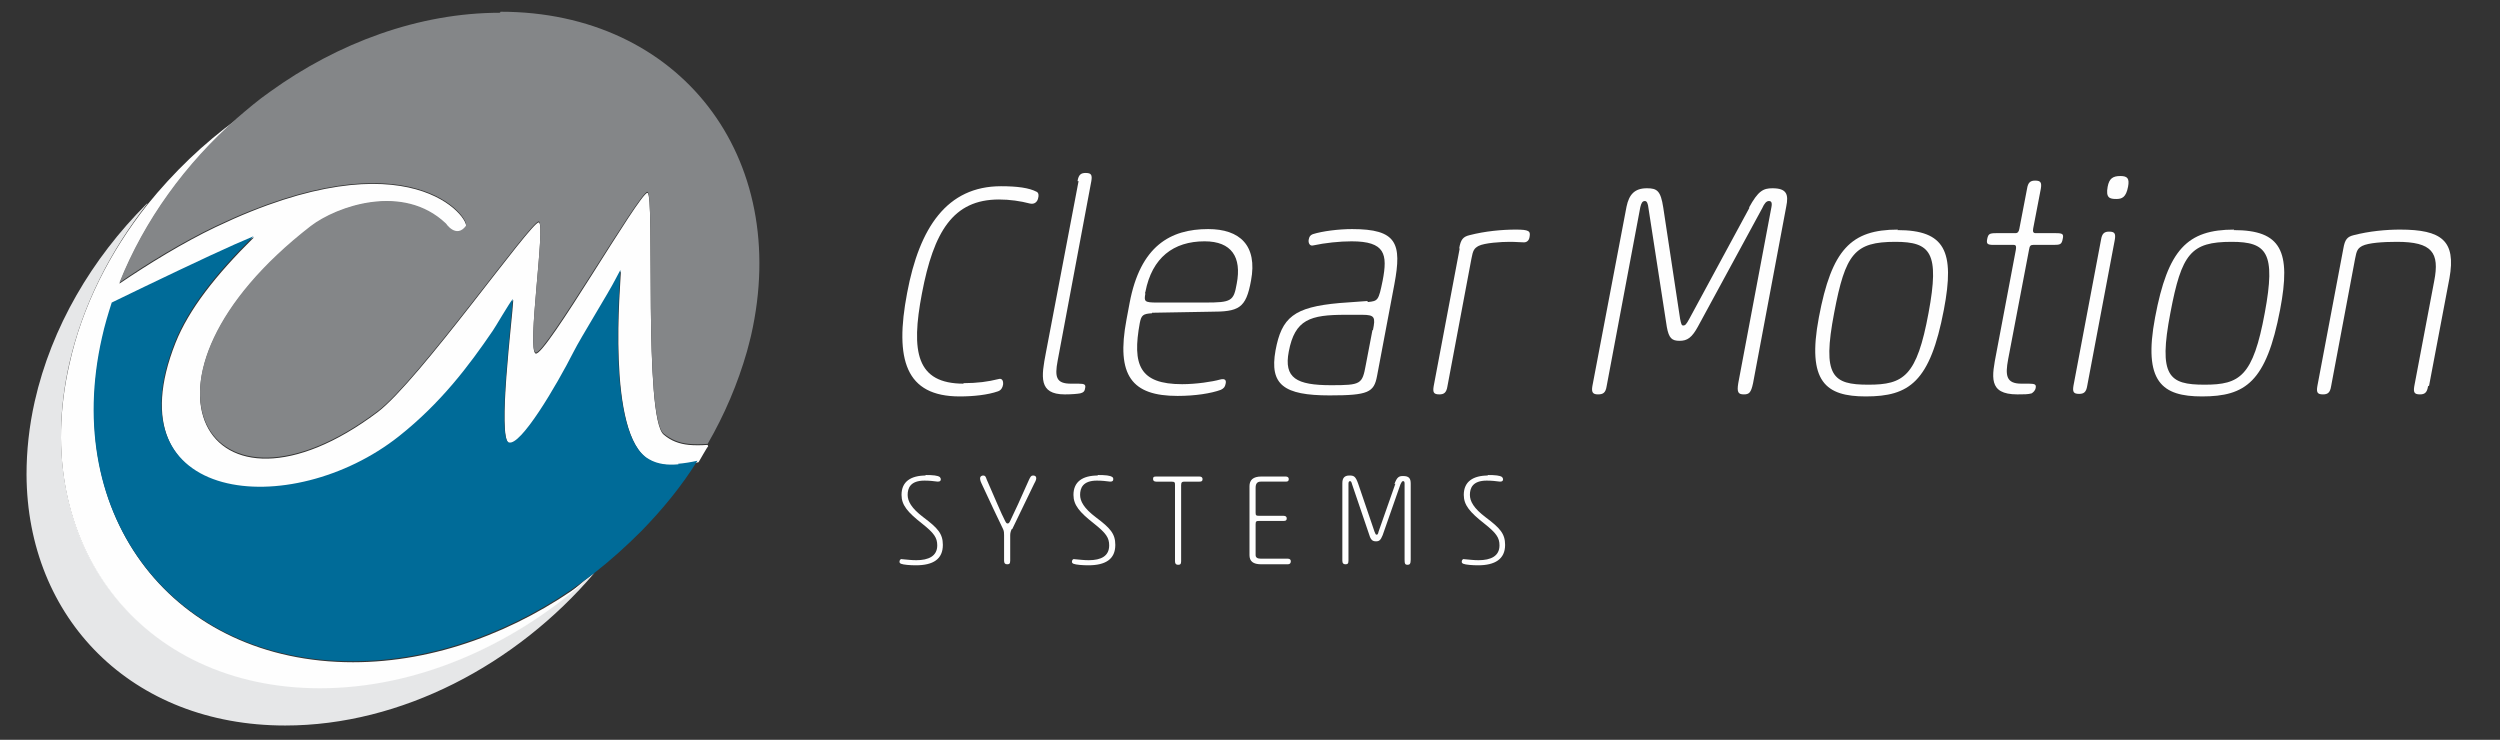
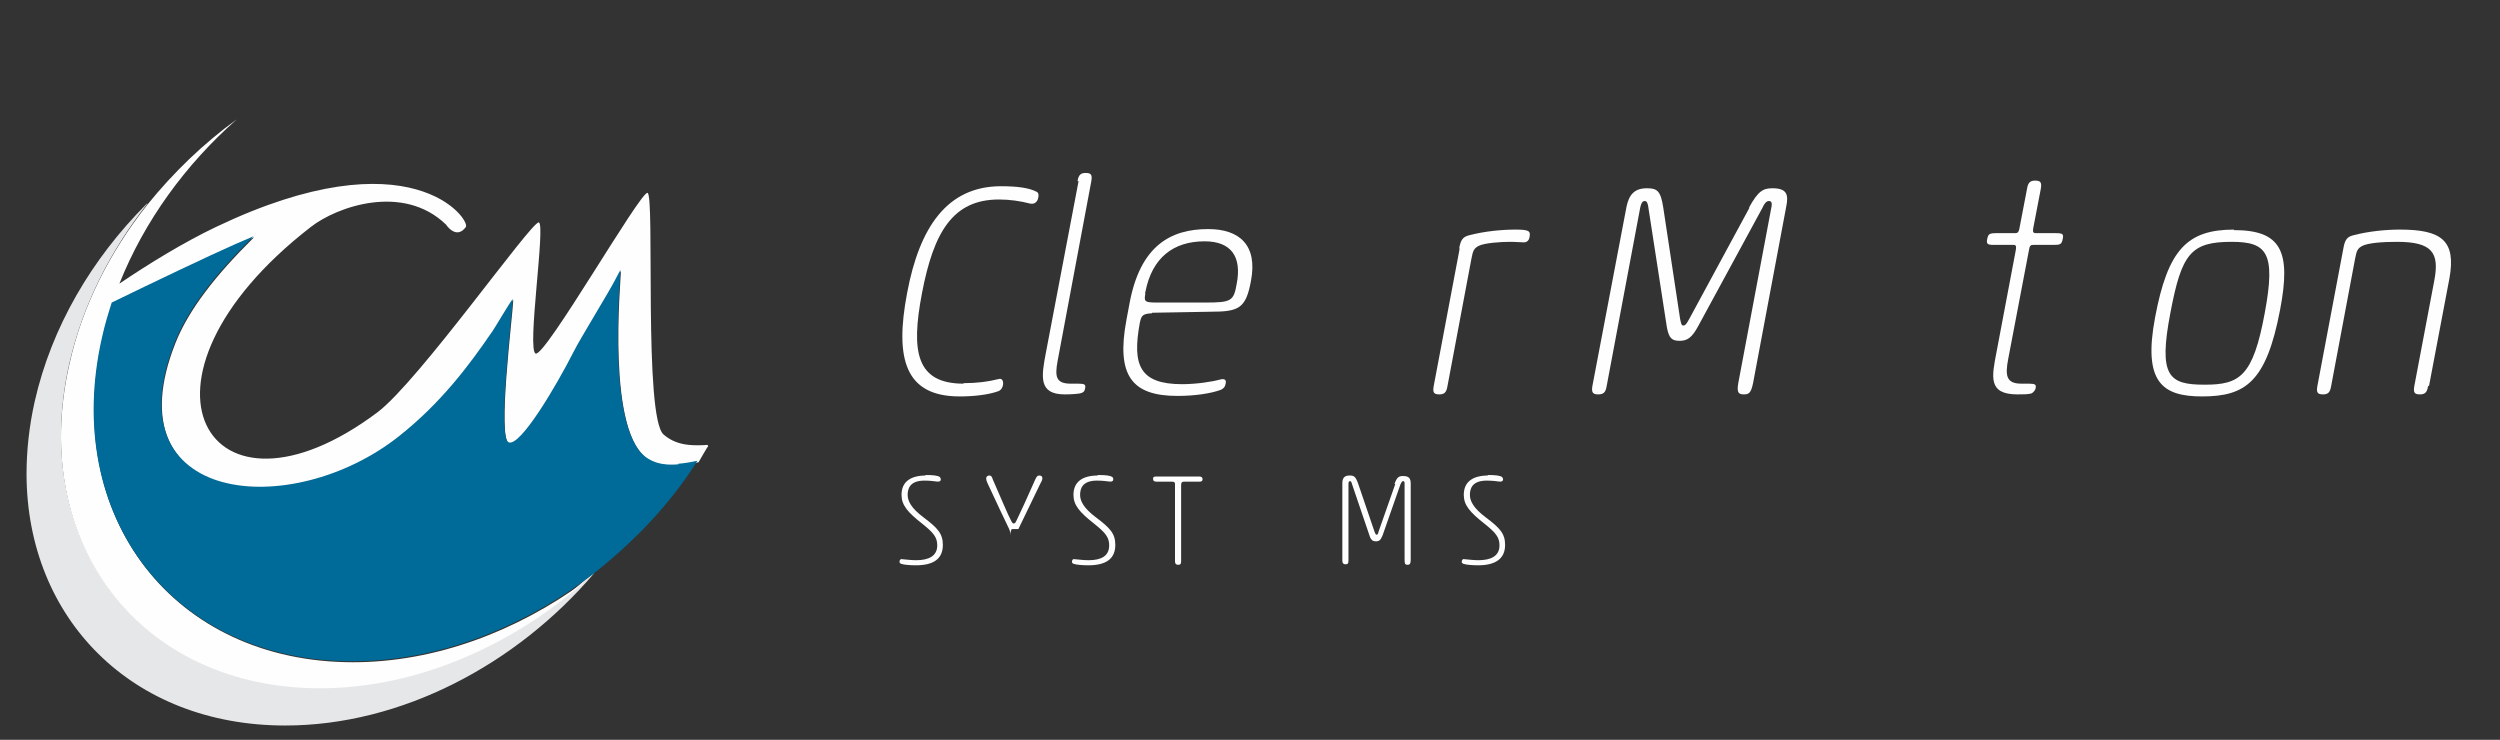
<svg xmlns="http://www.w3.org/2000/svg" xml:space="preserve" width="4.9in" height="1.45in" style="shape-rendering:geometricPrecision; text-rendering:geometricPrecision; image-rendering:optimizeQuality; fill-rule:evenodd; clip-rule:evenodd" viewBox="0.5 0.32 4.9 1.45">
  <rect x="0.5" y="0.32" width="4.9" height="1.45" fill="#333333" stroke="none" />
  <defs>
    <style type="text/css">
   
    .fil3 {fill:#006B98}
    .fil4 {fill:#848688}
    .fil1 {fill:#E6E7E8}
    .fil2 {fill:#FEFEFE}
    .fil0 {fill:#FEFEFE}
   
  </style>
  </defs>
  <g id="Layer_x0020_1">
    <path class="fil0" d="M2.388 1.071c0.028,0 0.049,-0.003 0.069,-0.008 0.006,-0.002 0.01,0.002 0.009,0.011 -0.001,0.006 -0.004,0.011 -0.01,0.013 -0.02,0.007 -0.048,0.01 -0.075,0.01 -0.106,0 -0.128,-0.072 -0.103,-0.203 0.024,-0.128 0.078,-0.209 0.184,-0.209 0.031,0 0.055,0.003 0.07,0.011 0.004,0.002 0.004,0.008 0.003,0.011 -0.001,0.008 -0.007,0.014 -0.016,0.012 -0.019,-0.005 -0.04,-0.008 -0.061,-0.008 -0.09,0 -0.128,0.063 -0.151,0.184 -0.022,0.115 -0.011,0.177 0.082,0.177z" />
    <path class="fil0" d="M2.612 0.675c0.002,-0.013 0.007,-0.016 0.016,-0.016 0.011,0 0.013,0.004 0.011,0.016l-0.066 0.352c-0.006,0.032 -0.003,0.045 0.026,0.045l0.015 0c0.012,0 0.014,0.002 0.013,0.008 -0.001,0.006 -0.002,0.009 -0.01,0.011 -0.005,0.001 -0.017,0.002 -0.03,0.002 -0.052,0 -0.046,-0.035 -0.037,-0.082l0.064 -0.336z" />
    <path class="fil0" d="M2.745 0.895c-0.003,0.016 -0.002,0.018 0.023,0.018l0.094 -3.93701e-006c0.052,0 0.056,-0.003 0.062,-0.037 0.01,-0.052 -0.01,-0.083 -0.063,-0.083 -0.061,0 -0.103,0.032 -0.116,0.099l-0.001 0.003zm0.013 0.039c-0.018,0.001 -0.021,0.004 -0.024,0.019 -0.015,0.082 -0.001,0.12 0.083,0.12 0.028,0 0.06,-0.005 0.074,-0.009 0.011,-0.003 0.013,0.002 0.011,0.009 -0.001,0.005 -0.003,0.008 -0.009,0.011 -0.019,0.007 -0.05,0.012 -0.085,0.012 -0.089,0 -0.121,-0.039 -0.1,-0.15l0.006 -0.032c0.021,-0.112 0.08,-0.145 0.154,-0.145 0.062,0 0.097,0.032 0.084,0.101 -0.01,0.055 -0.024,0.061 -0.08,0.061l-0.114 0.002z" />
-     <path class="fil0" d="M3.191 0.967c0.005,-0.025 0.004,-0.03 -0.021,-0.03l-0.033 0c-0.069,0 -0.099,0.009 -0.111,0.072 -0.01,0.052 0.015,0.066 0.083,0.066 0.059,0 0.061,-0.002 0.068,-0.04l0.013 -0.068zm-0.01 -0.055c0.02,-0.002 0.021,-0.003 0.029,-0.042 0.01,-0.052 0.005,-0.077 -0.061,-0.077 -0.023,0 -0.052,0.003 -0.075,0.008 -0.007,0.002 -0.01,-0.005 -0.009,-0.011 0.001,-0.006 0.003,-0.009 0.008,-0.011 0.019,-0.006 0.051,-0.01 0.077,-0.01 0.088,0 0.098,0.028 0.083,0.108l-0.034 0.18c-0.006,0.032 -0.017,0.038 -0.093,0.038 -0.09,0 -0.118,-0.021 -0.106,-0.088 0.012,-0.065 0.036,-0.085 0.125,-0.093l0.055 -0.004z" />
    <path class="fil0" d="M3.36 0.807c0.003,-0.018 0.008,-0.023 0.02,-0.026 0.031,-0.008 0.064,-0.011 0.091,-0.011 0.026,0 0.029,0.003 0.027,0.014 -0.001,0.008 -0.006,0.011 -0.011,0.011 -0.009,0 -0.014,-0.001 -0.028,-0.001 -0.017,0 -0.049,0.002 -0.061,0.008 -0.009,0.005 -0.011,0.009 -0.014,0.025l-0.047 0.25c-0.002,0.013 -0.007,0.016 -0.016,0.016 -0.011,0 -0.013,-0.004 -0.011,-0.016l0.051 -0.27z" />
    <path class="fil0" d="M3.928 0.727c0.018,-0.033 0.028,-0.038 0.046,-0.038 0.028,0 0.032,0.012 0.027,0.036l-0.065 0.346c-0.004,0.019 -0.008,0.022 -0.018,0.022 -0.011,0 -0.014,-0.004 -0.011,-0.022l0.065 -0.345c0.002,-0.01 -0.001,-0.012 -0.005,-0.012 -0.005,0 -0.009,0.005 -0.013,0.014l-0.126 0.232c-0.012,0.022 -0.021,0.028 -0.036,0.028 -0.015,0 -0.021,-0.005 -0.025,-0.027l-0.036 -0.233c-0.001,-0.009 -0.003,-0.014 -0.007,-0.014 -0.005,0 -0.007,0.004 -0.009,0.012l-0.066 0.351c-0.002,0.013 -0.007,0.016 -0.017,0.016 -0.01,0 -0.013,-0.004 -0.011,-0.016l0.067 -0.352c0.005,-0.024 0.016,-0.036 0.04,-0.036 0.02,0 0.027,0.005 0.032,0.038l0.033 0.218c0.002,0.01 0.003,0.013 0.006,0.013 0.004,0 0.006,-0.002 0.012,-0.013l0.118 -0.218z" />
-     <path class="fil0" d="M4.215 0.794c-0.08,0 -0.098,0.023 -0.12,0.139 -0.024,0.125 -0.003,0.141 0.067,0.141 0.069,0 0.095,-0.016 0.118,-0.141 0.022,-0.118 0.004,-0.139 -0.065,-0.139zm0.004 -0.023c0.093,0 0.113,0.041 0.091,0.156 -0.027,0.142 -0.068,0.17 -0.153,0.17 -0.078,0 -0.116,-0.028 -0.092,-0.155 0.025,-0.133 0.063,-0.172 0.155,-0.172z" />
    <path class="fil0" d="M4.436 1.024c-0.006,0.032 -0.004,0.048 0.026,0.048l0.015 0c0.012,0 0.014,0.002 0.013,0.008 -0.001,0.006 -0.005,0.009 -0.008,0.011 -0.007,0.002 -0.015,0.002 -0.028,0.002 -0.058,0 -0.05,-0.035 -0.041,-0.082l0.038 -0.201c0.001,-0.006 0.001,-0.01 -0.004,-0.01l-0.039 0c-0.013,0 -0.015,-0.002 -0.013,-0.012 0.002,-0.009 0.004,-0.011 0.017,-0.011l0.038 0c0.005,0 0.007,-0.003 0.008,-0.009l0.015 -0.078c0.002,-0.013 0.007,-0.016 0.016,-0.016 0.011,0 0.013,0.004 0.011,0.016l-0.015 0.078c-0.001,0.006 -0,0.009 0.005,0.009l0.04 0c0.013,0 0.015,0.002 0.013,0.011 -0.002,0.011 -0.005,0.012 -0.018,0.012l-0.04 0c-0.005,0 -0.007,0.002 -0.008,0.009l-0.041 0.215z" />
-     <path class="fil0" d="M4.656 0.665c0.014,0 0.018,0.005 0.015,0.021 -0.004,0.021 -0.012,0.024 -0.023,0.024 -0.013,0 -0.021,-0.002 -0.017,-0.024 0.003,-0.016 0.01,-0.021 0.025,-0.021zm-0.038 0.125c0.002,-0.013 0.007,-0.016 0.016,-0.016 0.011,0 0.013,0.004 0.011,0.016l-0.054 0.286c-0.002,0.013 -0.007,0.016 -0.016,0.016 -0.011,0 -0.013,-0.004 -0.011,-0.016l0.054 -0.286z" />
    <path class="fil0" d="M4.874 0.794c-0.08,0 -0.098,0.023 -0.12,0.139 -0.024,0.125 -0.003,0.141 0.067,0.141 0.069,0 0.095,-0.016 0.118,-0.141 0.022,-0.118 0.004,-0.139 -0.065,-0.139zm0.004 -0.023c0.093,0 0.113,0.041 0.091,0.156 -0.027,0.142 -0.068,0.17 -0.153,0.17 -0.078,0 -0.116,-0.028 -0.092,-0.155 0.025,-0.133 0.063,-0.172 0.155,-0.172z" />
    <path class="fil0" d="M5.259 1.077c-0.002,0.013 -0.007,0.016 -0.016,0.016 -0.011,0 -0.013,-0.004 -0.011,-0.016l0.039 -0.206c0.011,-0.056 -0.004,-0.077 -0.073,-0.077 -0.028,0 -0.056,0.002 -0.068,0.008 -0.009,0.005 -0.011,0.009 -0.014,0.025l-0.047 0.25c-0.002,0.013 -0.007,0.016 -0.016,0.016 -0.011,0 -0.013,-0.004 -0.011,-0.016l0.051 -0.27c0.003,-0.018 0.008,-0.023 0.02,-0.026 0.031,-0.008 0.064,-0.011 0.091,-0.011 0.082,0 0.11,0.022 0.097,0.095l-0.04 0.211z" />
    <path class="fil0" d="M2.313 1.251c0.016,0 0.025,0.001 0.029,0.004 0.001,0.001 0.002,0.003 0.002,0.004 0,0.003 -0.001,0.005 -0.006,0.005 -0.008,-0.001 -0.016,-0.002 -0.026,-0.002 -0.028,0 -0.033,0.015 -0.033,0.028 0,0.012 0.007,0.026 0.031,0.044 0.028,0.021 0.038,0.032 0.038,0.054 0,0.028 -0.019,0.04 -0.053,0.04 -0.011,0 -0.024,-0.001 -0.029,-0.003 -0.002,-0.001 -0.003,-0.002 -0.003,-0.004 0,-0.003 0.002,-0.006 0.005,-0.005 0.012,0.001 0.018,0.002 0.028,0.002 0.024,0 0.041,-0.008 0.041,-0.029 0,-0.015 -0.006,-0.024 -0.03,-0.043 -0.028,-0.022 -0.04,-0.036 -0.04,-0.056 0,-0.026 0.018,-0.038 0.048,-0.038z" />
-     <path class="fil0" d="M2.483 1.357c-0.002,0.004 -0.003,0.008 -0.003,0.012l0 0.05c0,0.006 -0.002,0.007 -0.006,0.007 -0.004,0 -0.006,-0.002 -0.006,-0.007l0 -0.05c0,-0.004 0,-0.008 -0.002,-0.012 -0.006,-0.012 -0.03,-0.063 -0.042,-0.089 -0.003,-0.006 -0.003,-0.009 -0.003,-0.011 0,-0.003 0.003,-0.005 0.006,-0.005 0.004,0 0.005,0.002 0.007,0.008 0.015,0.034 0.029,0.068 0.036,0.081 0.002,0.004 0.003,0.005 0.005,0.005 0.002,0 0.003,-0.001 0.005,-0.005 0.007,-0.014 0.022,-0.047 0.037,-0.081 0.003,-0.006 0.004,-0.008 0.008,-0.008 0.004,0 0.006,0.002 0.006,0.005 7.87402e-006,0.002 -0,0.004 -0.004,0.011 -0.013,0.027 -0.037,0.077 -0.043,0.089z" />
+     <path class="fil0" d="M2.483 1.357c-0.002,0.004 -0.003,0.008 -0.003,0.012l0 0.05l0 -0.05c0,-0.004 0,-0.008 -0.002,-0.012 -0.006,-0.012 -0.03,-0.063 -0.042,-0.089 -0.003,-0.006 -0.003,-0.009 -0.003,-0.011 0,-0.003 0.003,-0.005 0.006,-0.005 0.004,0 0.005,0.002 0.007,0.008 0.015,0.034 0.029,0.068 0.036,0.081 0.002,0.004 0.003,0.005 0.005,0.005 0.002,0 0.003,-0.001 0.005,-0.005 0.007,-0.014 0.022,-0.047 0.037,-0.081 0.003,-0.006 0.004,-0.008 0.008,-0.008 0.004,0 0.006,0.002 0.006,0.005 7.87402e-006,0.002 -0,0.004 -0.004,0.011 -0.013,0.027 -0.037,0.077 -0.043,0.089z" />
    <path class="fil0" d="M2.651 1.251c0.016,0 0.025,0.001 0.029,0.004 0.002,0.001 0.002,0.003 0.002,0.004 0,0.003 -0.001,0.005 -0.006,0.005 -0.008,-0.001 -0.016,-0.002 -0.026,-0.002 -0.028,0 -0.033,0.015 -0.033,0.028 0,0.012 0.007,0.026 0.031,0.044 0.028,0.021 0.038,0.032 0.038,0.054 0,0.028 -0.019,0.04 -0.053,0.04 -0.011,0 -0.024,-0.001 -0.029,-0.003 -0.002,-0.001 -0.003,-0.002 -0.003,-0.004 0,-0.003 0.002,-0.006 0.005,-0.005 0.012,0.001 0.018,0.002 0.028,0.002 0.024,0 0.04,-0.008 0.04,-0.029 0,-0.015 -0.006,-0.024 -0.03,-0.043 -0.028,-0.022 -0.04,-0.036 -0.04,-0.056 0,-0.026 0.018,-0.038 0.048,-0.038z" />
    <path class="fil0" d="M2.809 1.427c-0.004,0 -0.006,-0.002 -0.006,-0.007l3.93701e-006 -0.149c0,-0.005 -0,-0.007 -0.007,-0.007l-0.03 0c-0.004,0 -0.006,-0.002 -0.006,-0.005 0,-0.004 0.001,-0.005 0.006,-0.005l0.085 0c0.004,0 0.006,0.002 0.006,0.005 0,0.004 -0.002,0.005 -0.006,0.005l-0.029 0c-0.005,0 -0.007,0.001 -0.007,0.007l0 0.149c0,0.006 -0.002,0.007 -0.006,0.007z" />
-     <path class="fil0" d="M2.971 1.264c-0.006,0 -0.01,0.003 -0.01,0.012l0 0.049c0,0.005 0.001,0.006 0.007,0.006l0.048 0c0.004,0 0.006,0.002 0.006,0.005 0,0.004 -0.002,0.005 -0.006,0.005l-0.048 0c-0.006,0 -0.007,0.001 -0.007,0.007l0 0.06c0,0.005 0.004,0.007 0.01,0.007l0.053 0c0.004,0 0.006,0.002 0.006,0.005 0,0.004 -0.002,0.006 -0.006,0.006l-0.052 0c-0.016,0 -0.023,-0.006 -0.023,-0.018l0 -0.135c0,-0.012 0.007,-0.019 0.023,-0.019l0.048 0c0.004,0 0.006,0.002 0.006,0.005 0,0.004 -0.002,0.005 -0.006,0.005l-0.049 0z" />
    <path class="fil0" d="M3.233 1.269c0.005,-0.014 0.009,-0.016 0.017,-0.016 0.012,0 0.015,0.005 0.015,0.015l0 0.149c0,0.008 -0.002,0.01 -0.006,0.01 -0.005,0 -0.006,-0.002 -0.006,-0.01l3.93701e-006 -0.149c0,-0.004 -0.001,-0.005 -0.003,-0.005 -0.002,0 -0.003,0.002 -0.005,0.006l-0.035 0.1c-0.004,0.01 -0.007,0.012 -0.013,0.012 -0.006,0 -0.01,-0.002 -0.013,-0.012l-0.034 -0.1c-0.001,-0.004 -0.002,-0.006 -0.004,-0.006 -0.002,0 -0.003,0.002 -0.003,0.005l0 0.151c0,0.006 -0.002,0.007 -0.006,0.007 -0.004,0 -0.006,-0.002 -0.006,-0.007l7.87402e-006 -0.152c0,-0.01 0.004,-0.015 0.014,-0.015 0.009,0 0.012,0.002 0.017,0.016l0.032 0.094c0.002,0.004 0.002,0.006 0.004,0.006 0.002,0 0.003,-0.001 0.004,-0.006l0.033 -0.094z" />
    <path class="fil0" d="M3.415 1.251c0.016,0 0.025,0.001 0.029,0.004 0.001,0.001 0.002,0.003 0.002,0.004 0,0.003 -0.001,0.005 -0.006,0.005 -0.008,-0.001 -0.016,-0.002 -0.026,-0.002 -0.028,0 -0.033,0.015 -0.033,0.028 0,0.012 0.007,0.026 0.031,0.044 0.028,0.021 0.038,0.032 0.038,0.054 0,0.028 -0.02,0.04 -0.053,0.04 -0.011,0 -0.024,-0.001 -0.029,-0.003 -0.002,-0.001 -0.003,-0.002 -0.003,-0.004 0,-0.003 0.002,-0.006 0.005,-0.005 0.012,0.001 0.018,0.002 0.028,0.002 0.024,0 0.041,-0.008 0.041,-0.029 0,-0.015 -0.006,-0.024 -0.03,-0.043 -0.028,-0.022 -0.04,-0.036 -0.04,-0.056 0,-0.026 0.018,-0.038 0.048,-0.038z" />
    <path class="fil1" d="M1.127 1.667c-0.351,0 -0.571,-0.284 -0.491,-0.635 0.026,-0.114 0.08,-0.22 0.153,-0.313 -0.001,0 -0.001,0 -0.002,0.001 -0.107,0.107 -0.186,0.241 -0.219,0.387 -0.011,0.049 -0.016,0.097 -0.016,0.143 0.001,0.282 0.206,0.492 0.507,0.492 0.227,0 0.453,-0.119 0.606,-0.299 -0.007,0.005 -0.013,0.01 -0.02,0.015 -0.145,0.129 -0.332,0.209 -0.519,0.209z" />
    <path class="fil2" d="M1.887 1.192c-0.014,0.001 -0.026,0.001 -0.037,-1.5748e-005 -0.019,-0.002 -0.035,-0.008 -0.049,-0.02 -0.04,-0.032 -0.017,-0.473 -0.032,-0.474 -0.015,-0.001 -0.2,0.321 -0.219,0.315 -0.018,-0.005 0.02,-0.255 0.006,-0.257 -0.014,-0.003 -0.235,0.311 -0.316,0.372 -0.333,0.25 -0.518,-0.063 -0.131,-0.363 0.051,-0.04 0.181,-0.086 0.265,-0.005 0,0 0.02,0.031 0.039,0.005 0.01,-0.014 -0.107,-0.183 -0.49,-0 -0.063,0.03 -0.133,0.073 -0.189,0.111 0.049,-0.123 0.13,-0.234 0.23,-0.322 -0.065,0.047 -0.124,0.104 -0.175,0.167 -0.073,0.092 -0.128,0.199 -0.153,0.313 -0.08,0.351 0.14,0.635 0.491,0.635 0.187,0 0.373,-0.081 0.519,-0.209 -0.134,0.098 -0.294,0.158 -0.454,0.158 -0.351,0 -0.571,-0.284 -0.491,-0.635 0.005,-0.023 0.012,-0.045 0.019,-0.068 0.078,-0.038 0.19,-0.091 0.241,-0.114 0.011,-0.005 0.024,-0.011 0.037,-0.016 -0.076,0.075 -0.128,0.142 -0.154,0.207 -0.127,0.32 0.228,0.353 0.439,0.185 0.082,-0.065 0.137,-0.138 0.184,-0.207 0.005,-0.007 0.031,-0.053 0.039,-0.062 -0.001,0.03 -0.032,0.273 -0.008,0.281 0.023,0.008 0.094,-0.113 0.127,-0.177 0.014,-0.028 0.071,-0.118 0.083,-0.144 0.003,-0.006 0.006,-0.012 0.009,-0.017 -0,0.018 -0.03,0.323 0.056,0.371 0.016,0.009 0.036,0.011 0.058,0.01 0.012,-0.001 0.025,-0.003 0.038,-0.006 0,0.001 0.018,-0.032 0.019,-0.031z" />
    <path class="fil3" d="M1.83 1.23c-0.021,0.002 -0.041,-0 -0.058,-0.01 -0.086,-0.048 -0.056,-0.353 -0.056,-0.371 -0.003,0.006 -0.006,0.011 -0.009,0.017 -0.013,0.026 -0.069,0.116 -0.083,0.144 -0.033,0.065 -0.104,0.186 -0.127,0.177 -0.023,-0.008 0.007,-0.252 0.008,-0.281 -0.008,0.01 -0.034,0.055 -0.039,0.062 -0.047,0.069 -0.102,0.142 -0.184,0.207 -0.211,0.167 -0.566,0.134 -0.439,-0.185 0.026,-0.065 0.078,-0.132 0.154,-0.207 -0.013,0.006 -0.026,0.011 -0.037,0.016 -0.052,0.023 -0.163,0.076 -0.241,0.114 -0.007,0.022 -0.014,0.045 -0.019,0.068 -0.08,0.351 0.14,0.635 0.491,0.635 0.16,0 0.32,-0.06 0.454,-0.158 0.007,-0.005 0.013,-0.01 0.02,-0.015 0.032,-0.025 0.063,-0.053 0.092,-0.082 0.041,-0.042 0.079,-0.088 0.11,-0.138 -0.013,0.003 -0.026,0.005 -0.038,0.006z" />
-     <path class="fil4" d="M1.48 0.345c-0.159,0 -0.318,0.059 -0.451,0.155 -0.023,0.016 -0.044,0.034 -0.065,0.052 -0.1,0.088 -0.181,0.199 -0.23,0.322 0.055,-0.038 0.126,-0.081 0.189,-0.111 0.383,-0.182 0.5,-0.014 0.49,0 -0.019,0.025 -0.039,-0.005 -0.039,-0.005 -0.084,-0.08 -0.214,-0.034 -0.265,0.005 -0.387,0.3 -0.202,0.613 0.131,0.363 0.08,-0.06 0.301,-0.374 0.316,-0.372 0.014,0.003 -0.024,0.252 -0.006,0.257 0.018,0.005 0.204,-0.316 0.219,-0.315 0.015,0.001 -0.008,0.442 0.032,0.474 0.014,0.011 0.029,0.018 0.049,0.02 0.011,0.001 0.023,0.001 0.037,1.5748e-005 0.033,-0.057 0.059,-0.118 0.077,-0.181 0.003,-0.01 0.005,-0.02 0.008,-0.031 0.08,-0.351 -0.14,-0.635 -0.491,-0.635z" />
  </g>
</svg>